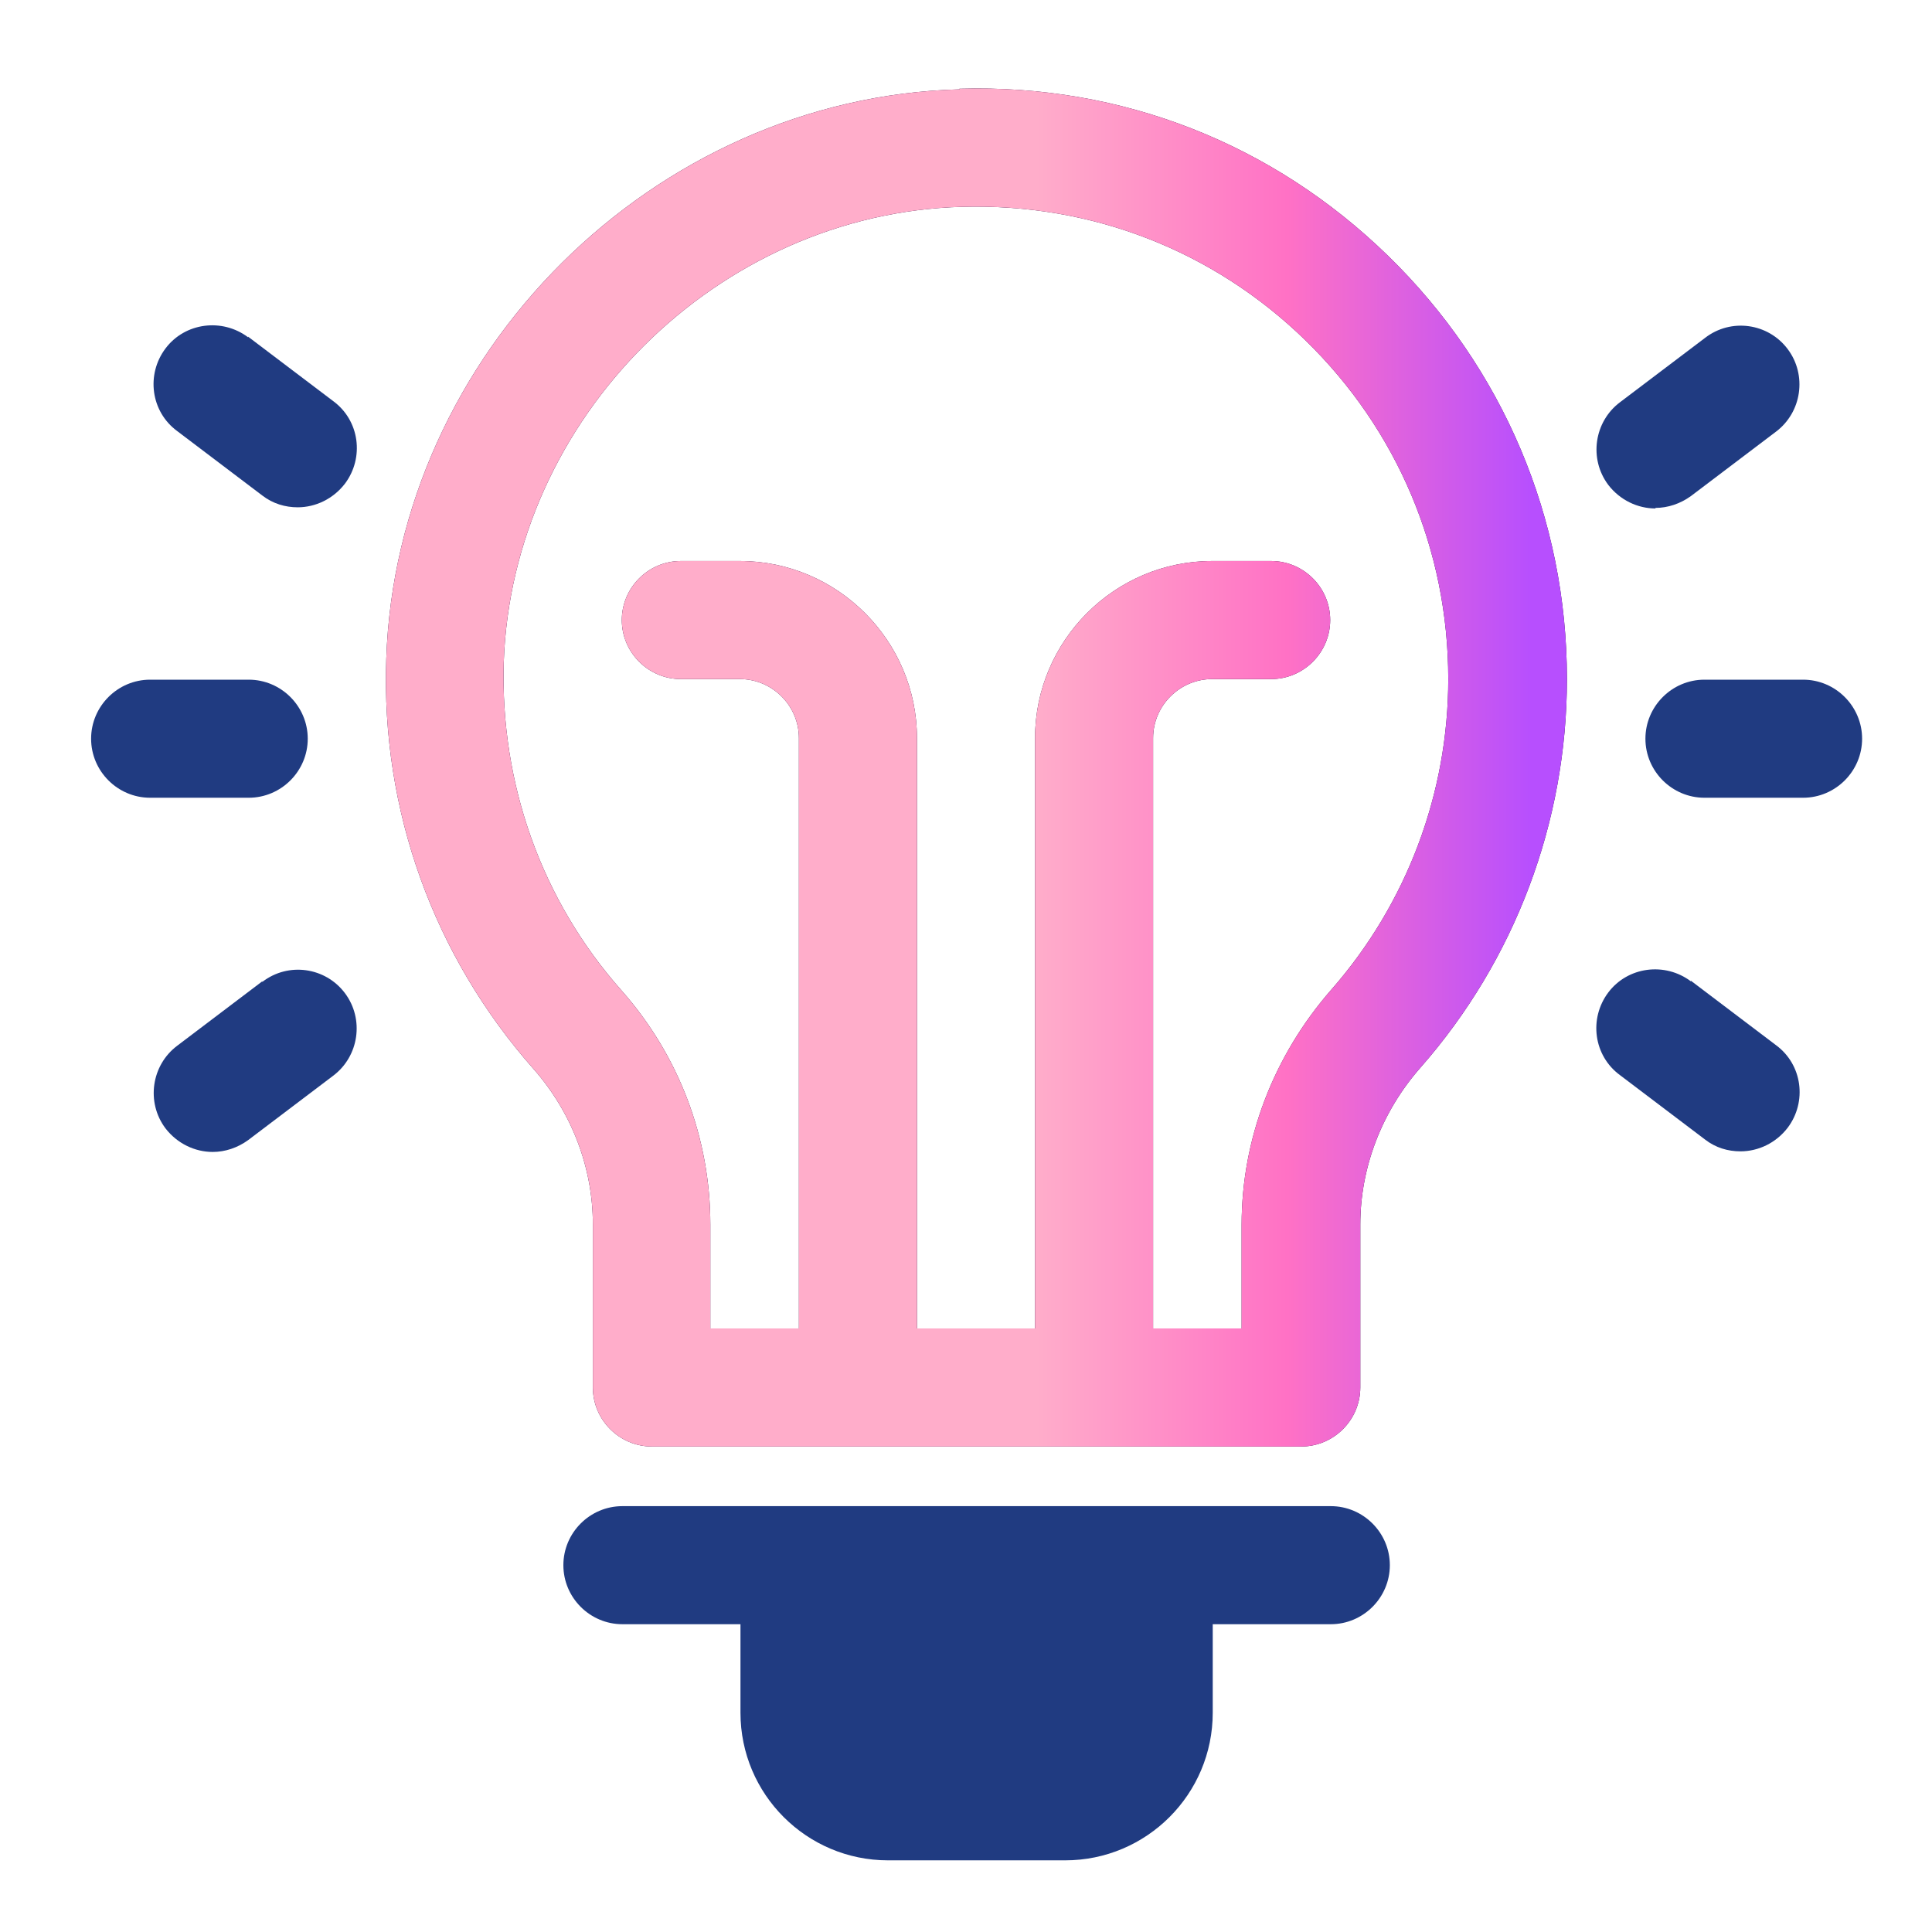
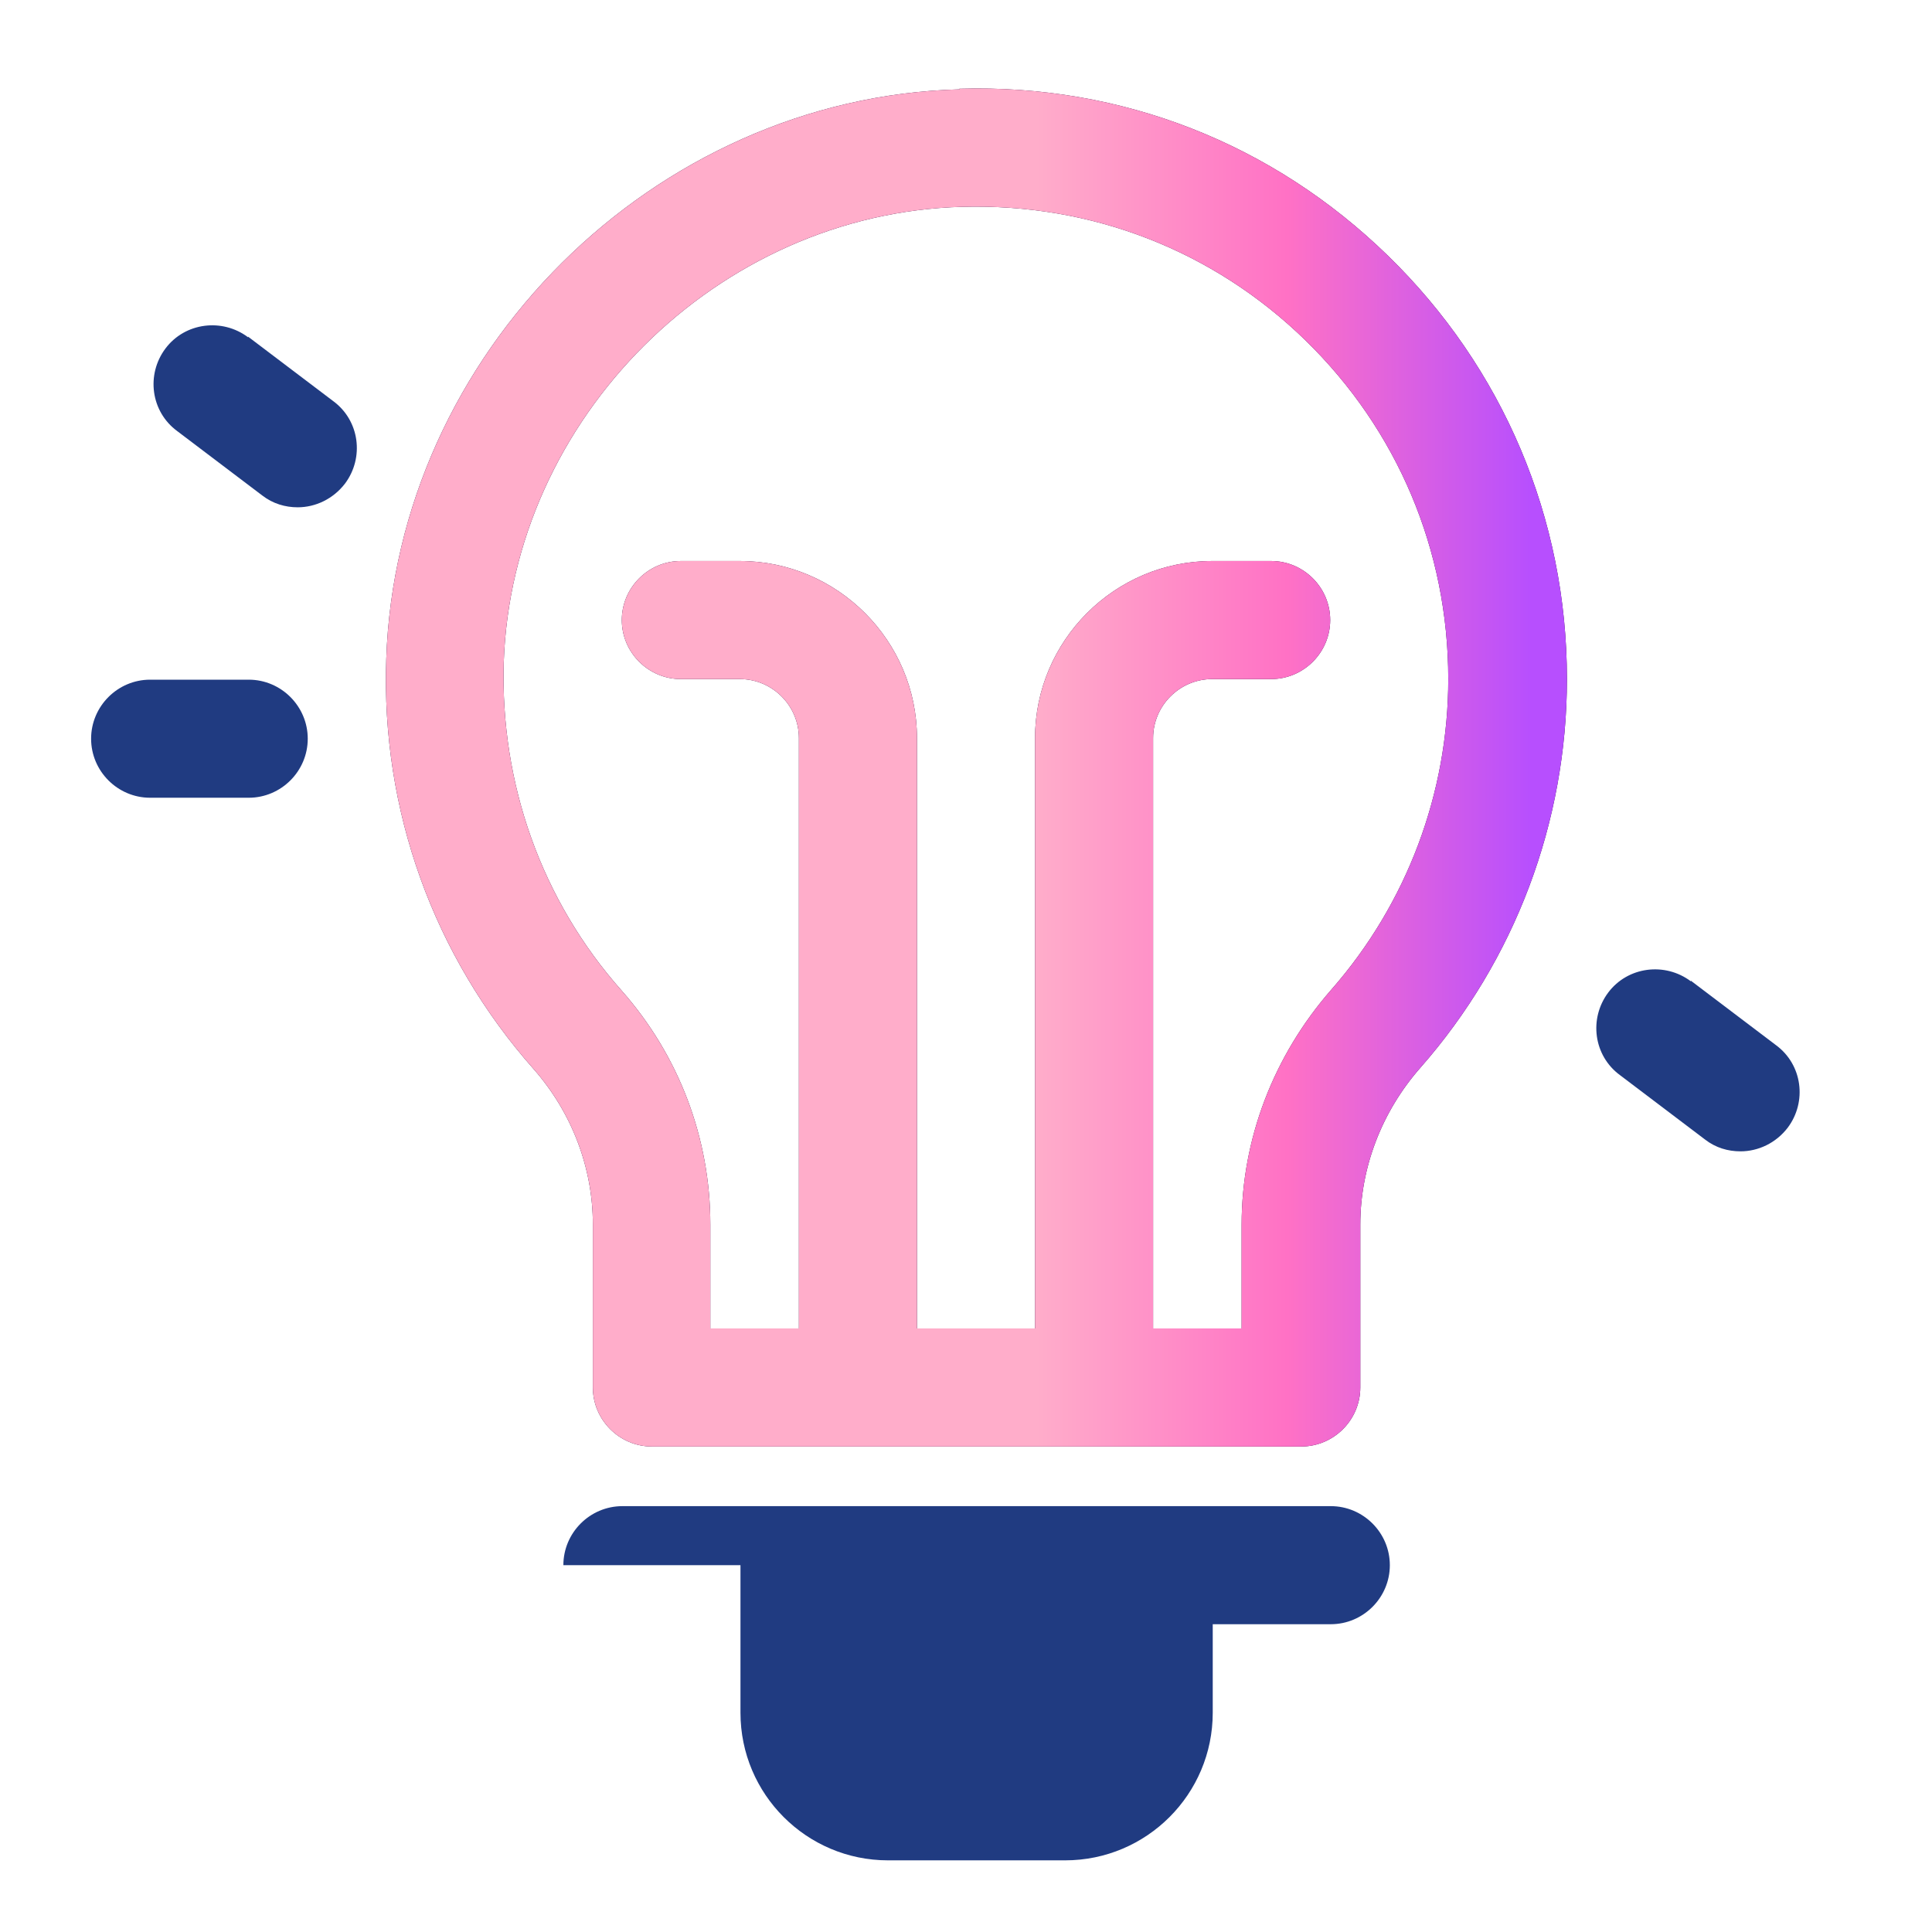
<svg xmlns="http://www.w3.org/2000/svg" width="45" height="45" viewBox="0 0 45 45" fill="none">
  <rect width="45" height="45" fill="#1E1E1E" />
  <g id="v1.4" clip-path="url(#clip0_0_1)">
-     <rect width="1440" height="6369" transform="translate(-1097 -1348)" fill="white" />
    <g id="row3">
      <rect width="1440" height="514" transform="translate(-1097.25 -230.294)" fill="white" />
      <g id="row">
        <g id="co3">
          <g id="icon">
            <g id="Group">
-               <path id="Vector" d="M41.997 15.831H39.7C38.944 15.831 38.325 16.45 38.325 17.206C38.325 17.962 38.944 18.581 39.7 18.581H41.997C42.753 18.581 43.372 17.962 43.372 17.206C43.372 16.45 42.753 15.831 41.997 15.831Z" fill="#203B81" />
-               <path id="Vector_2" d="M38.559 11.83C38.848 11.83 39.137 11.733 39.384 11.555L41.364 10.056C41.969 9.602 42.093 8.736 41.639 8.131C41.185 7.526 40.319 7.402 39.714 7.87L37.734 9.368C37.129 9.822 37.005 10.688 37.459 11.293C37.734 11.651 38.147 11.843 38.559 11.843V11.83Z" fill="#203B81" />
              <path id="Vector_3" d="M39.384 22.857C38.779 22.403 37.913 22.513 37.459 23.118C37.005 23.723 37.115 24.59 37.734 25.043L39.714 26.542C39.962 26.735 40.25 26.817 40.539 26.817C40.952 26.817 41.364 26.625 41.639 26.267C42.093 25.662 41.983 24.796 41.364 24.342L39.384 22.843V22.857Z" fill="#203B81" />
              <path id="Vector_4" d="M7.168 17.206C7.168 16.45 6.549 15.831 5.793 15.831H3.497C2.74 15.831 2.122 16.45 2.122 17.206C2.122 17.962 2.74 18.581 3.497 18.581H5.793C6.549 18.581 7.168 17.962 7.168 17.206Z" fill="#203B81" />
              <path id="Vector_5" d="M5.779 7.856C5.174 7.402 4.308 7.512 3.854 8.117C3.4 8.722 3.51 9.588 4.129 10.042L6.109 11.541C6.357 11.733 6.645 11.816 6.934 11.816C7.347 11.816 7.759 11.623 8.034 11.266C8.488 10.661 8.378 9.795 7.759 9.341L5.779 7.842V7.856Z" fill="#203B81" />
-               <path id="Vector_6" d="M6.109 22.857L4.129 24.356C3.524 24.81 3.4 25.676 3.854 26.281C4.129 26.638 4.542 26.831 4.954 26.831C5.243 26.831 5.532 26.735 5.779 26.556L7.759 25.057C8.364 24.603 8.488 23.737 8.034 23.132C7.58 22.527 6.714 22.403 6.109 22.871V22.857Z" fill="#203B81" />
              <g id="Vector_7">
                <path d="M22.348 2.081C15.225 2.273 9.23 8.241 8.997 15.35C8.873 18.87 10.097 22.266 12.434 24.906C13.314 25.91 13.809 27.188 13.809 28.522V32.317C13.809 33.073 14.428 33.692 15.184 33.692H30.309C31.065 33.692 31.684 33.073 31.684 32.317V28.522C31.684 27.202 32.179 25.896 33.087 24.865C35.287 22.362 36.497 19.145 36.497 15.817C36.497 12.077 35.012 8.571 32.33 5.958C29.649 3.346 26.129 1.957 22.348 2.067V2.081ZM31.01 23.05C29.663 24.59 28.92 26.528 28.92 28.522V30.942H26.858V17.192C26.858 16.436 27.477 15.817 28.233 15.817H29.608C30.364 15.817 30.983 15.198 30.983 14.442C30.983 13.686 30.364 13.067 29.608 13.067H28.233C25.964 13.067 24.108 14.923 24.108 17.192V30.942H21.358V17.192C21.358 14.923 19.502 13.067 17.233 13.067H15.858C15.102 13.067 14.483 13.686 14.483 14.442C14.483 15.198 15.102 15.817 15.858 15.817H17.233C17.989 15.817 18.608 16.436 18.608 17.192V30.942H16.545V28.522C16.545 26.515 15.817 24.59 14.483 23.077C12.613 20.973 11.65 18.251 11.733 15.432C11.925 9.74 16.71 4.968 22.417 4.817C25.428 4.735 28.26 5.835 30.405 7.925C32.55 10.015 33.733 12.82 33.733 15.817C33.733 18.471 32.77 21.042 31.01 23.05Z" fill="#220033" />
                <path d="M22.348 2.081C15.225 2.273 9.23 8.241 8.997 15.35C8.873 18.87 10.097 22.266 12.434 24.906C13.314 25.91 13.809 27.188 13.809 28.522V32.317C13.809 33.073 14.428 33.692 15.184 33.692H30.309C31.065 33.692 31.684 33.073 31.684 32.317V28.522C31.684 27.202 32.179 25.896 33.087 24.865C35.287 22.362 36.497 19.145 36.497 15.817C36.497 12.077 35.012 8.571 32.33 5.958C29.649 3.346 26.129 1.957 22.348 2.067V2.081ZM31.01 23.05C29.663 24.59 28.92 26.528 28.92 28.522V30.942H26.858V17.192C26.858 16.436 27.477 15.817 28.233 15.817H29.608C30.364 15.817 30.983 15.198 30.983 14.442C30.983 13.686 30.364 13.067 29.608 13.067H28.233C25.964 13.067 24.108 14.923 24.108 17.192V30.942H21.358V17.192C21.358 14.923 19.502 13.067 17.233 13.067H15.858C15.102 13.067 14.483 13.686 14.483 14.442C14.483 15.198 15.102 15.817 15.858 15.817H17.233C17.989 15.817 18.608 16.436 18.608 17.192V30.942H16.545V28.522C16.545 26.515 15.817 24.59 14.483 23.077C12.613 20.973 11.65 18.251 11.733 15.432C11.925 9.74 16.71 4.968 22.417 4.817C25.428 4.735 28.26 5.835 30.405 7.925C32.55 10.015 33.733 12.82 33.733 15.817C33.733 18.471 32.77 21.042 31.01 23.05Z" fill="url(#paint0_linear_0_1)" />
              </g>
            </g>
-             <path id="Vector_8" d="M30.997 35.081H14.497C13.74 35.081 13.122 35.7 13.122 36.456C13.122 37.212 13.74 37.831 14.497 37.831H17.247V39.893C17.247 41.791 18.787 43.331 20.684 43.331H24.809C26.707 43.331 28.247 41.791 28.247 39.893V37.831H30.997C31.753 37.831 32.372 37.212 32.372 36.456C32.372 35.7 31.753 35.081 30.997 35.081Z" fill="#203B81" />
+             <path id="Vector_8" d="M30.997 35.081H14.497C13.74 35.081 13.122 35.7 13.122 36.456H17.247V39.893C17.247 41.791 18.787 43.331 20.684 43.331H24.809C26.707 43.331 28.247 41.791 28.247 39.893V37.831H30.997C31.753 37.831 32.372 37.212 32.372 36.456C32.372 35.7 31.753 35.081 30.997 35.081Z" fill="#203B81" />
          </g>
        </g>
      </g>
    </g>
  </g>
  <defs>
    <linearGradient id="paint0_linear_0_1" x1="24.139" y1="7.68" x2="35.68" y2="7.68" gradientUnits="userSpaceOnUse">
      <stop stop-color="#FFADCA" />
      <stop offset="0.507" stop-color="#FF71C5" />
      <stop offset="1" stop-color="#B74FFE" />
    </linearGradient>
    <clipPath id="clip0_0_1">
      <rect width="1440" height="6369" fill="white" transform="translate(-1097 -1348)" />
    </clipPath>
  </defs>
</svg>